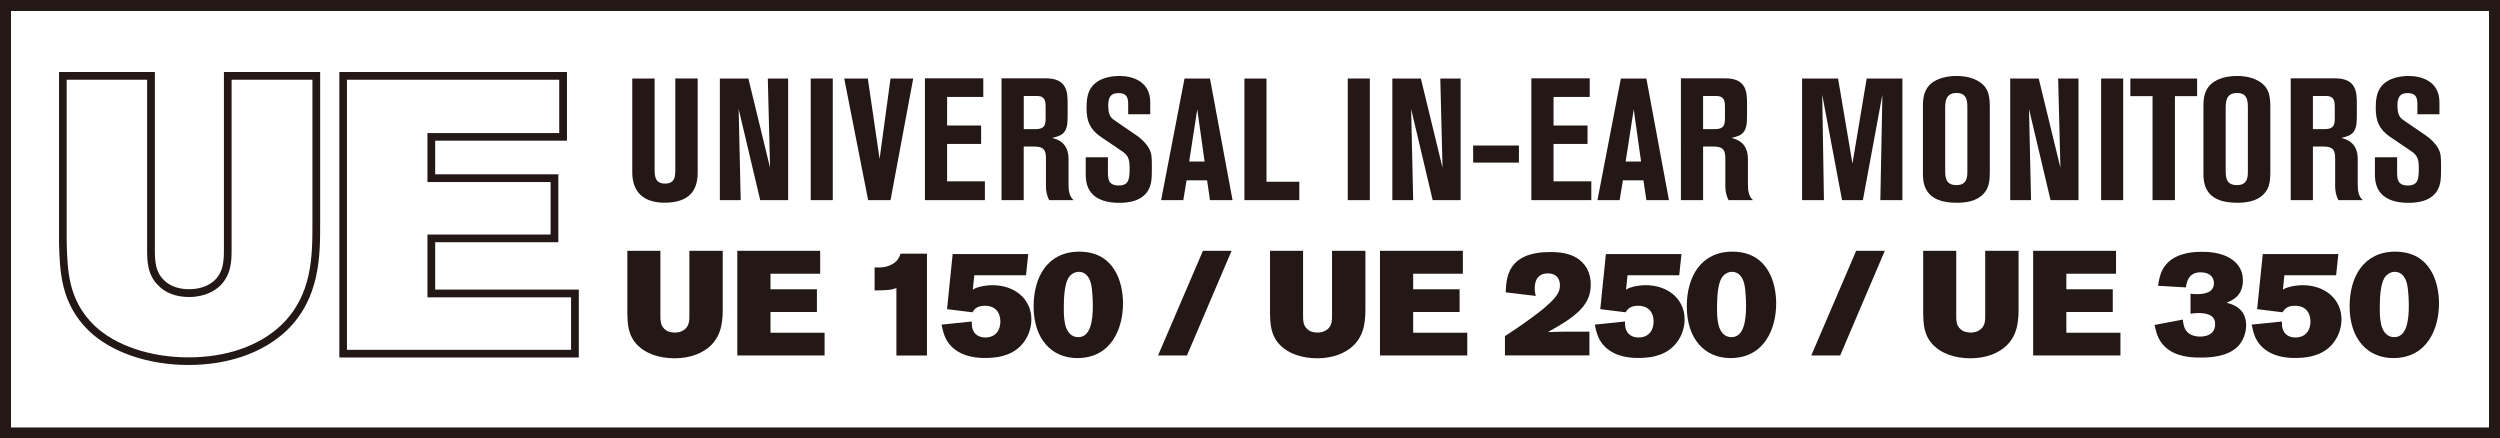
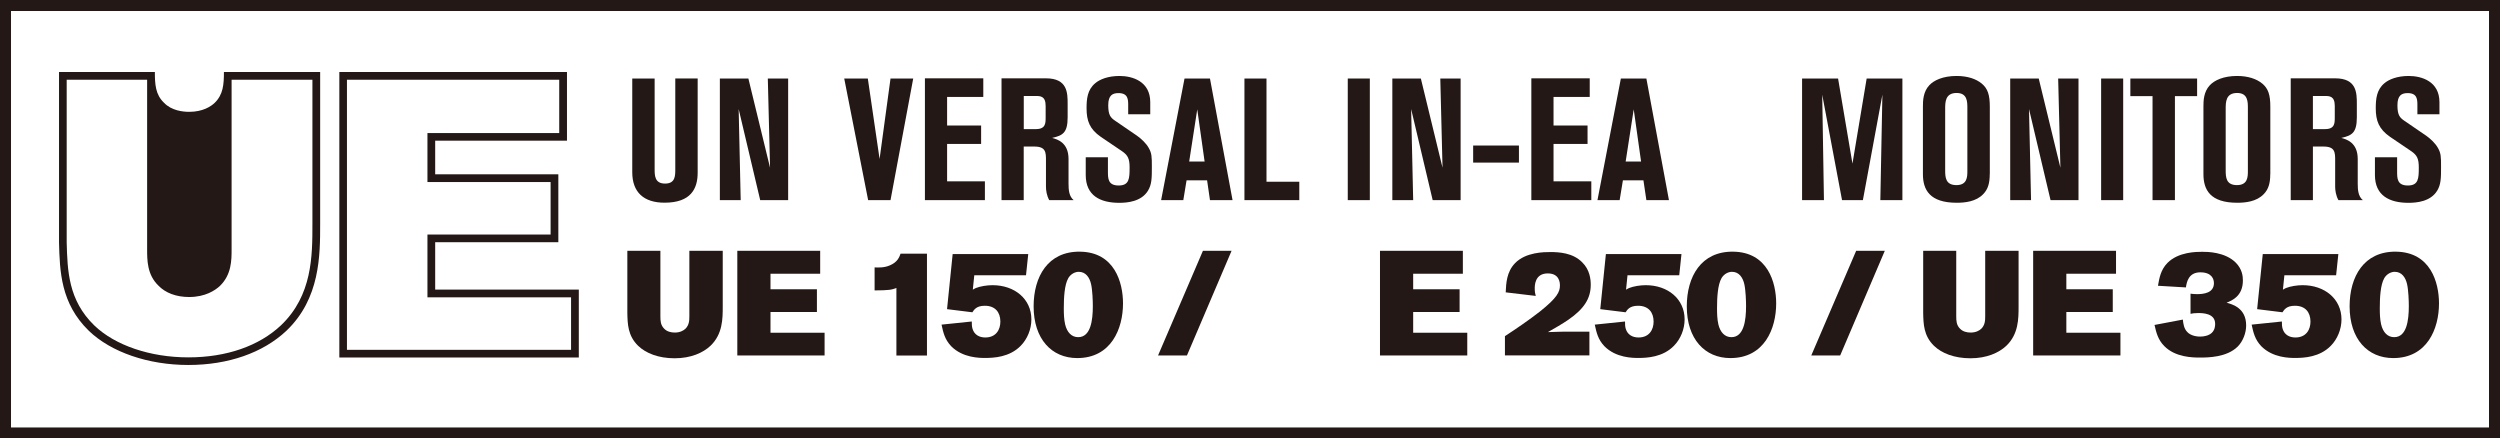
<svg xmlns="http://www.w3.org/2000/svg" id="_レイヤー_2" viewBox="0 0 390.98 68.57">
  <g id="_レイヤー_1-2">
    <path d="M390.98,68.57H0V0h390.98v68.57ZM1.72,66.85h387.54V1.72H1.72v65.13Z" fill="#231815" />
-     <path d="M29.45,57.08c-6.26,0-12.08-2-15.55-5.34-4.42-4.29-4.55-9.34-4.67-13.8v-.22s0-26.46,0-26.46h14.99v27.74c0,1.95.1,3.54,1.42,4.8,1.18,1.25,2.98,1.43,3.95,1.43,2.15,0,3.4-.86,3.96-1.38,1.36-1.31,1.47-2.9,1.47-4.85V11.26h15.05v23.74c0,4.94,0,11.7-5.29,16.74-3.66,3.44-9.09,5.34-15.31,5.34ZM10.43,12.47v25.45c.12,4.43.25,9.02,4.31,12.97,3.25,3.13,8.76,5,14.72,5s11.05-1.78,14.48-5.01c4.92-4.68,4.92-10.88,4.92-15.87V12.47h-12.64v26.54c0,1.67,0,3.95-1.85,5.73-.7.64-2.23,1.71-4.79,1.71-2.01,0-3.71-.63-4.81-1.79-1.76-1.69-1.76-3.98-1.76-5.64V12.47h-12.58Z" fill="#231815" />
+     <path d="M29.45,57.08c-6.26,0-12.08-2-15.55-5.34-4.42-4.29-4.55-9.34-4.67-13.8v-.22s0-26.46,0-26.46h14.99c0,1.95.1,3.54,1.42,4.8,1.18,1.25,2.98,1.43,3.95,1.43,2.15,0,3.4-.86,3.96-1.38,1.36-1.31,1.47-2.9,1.47-4.85V11.26h15.05v23.74c0,4.94,0,11.7-5.29,16.74-3.66,3.44-9.09,5.34-15.31,5.34ZM10.43,12.47v25.45c.12,4.43.25,9.02,4.31,12.97,3.25,3.13,8.76,5,14.72,5s11.05-1.78,14.48-5.01c4.92-4.68,4.92-10.88,4.92-15.87V12.47h-12.64v26.54c0,1.67,0,3.95-1.85,5.73-.7.64-2.23,1.71-4.79,1.71-2.01,0-3.71-.63-4.81-1.79-1.76-1.69-1.76-3.98-1.76-5.64V12.47h-12.58Z" fill="#231815" />
    <path d="M90.52,55.91h-37.45V11.26h35.6v10.74h-20.61v5.26h19.26v10.62h-19.26v7.41h22.46v10.62ZM54.27,54.71h35.04v-8.21h-22.46v-9.82h19.26v-8.21h-19.26v-7.66h20.61v-8.34h-33.2v42.24Z" fill="#231815" />
    <path d="M98.88,12.28h3.5v14.14c0,1.02,0,2.29,1.63,2.29s1.6-1.24,1.6-2.32v-14.12h3.5v14.74c0,2.48-1.04,4.69-5.18,4.69-3.26,0-5.05-1.64-5.05-4.77v-14.66Z" fill="#231815" />
    <path d="M123.27,31.3h-4.38l-3.37-14.25.32,14.25h-3.26V12.28h4.46l3.39,13.95-.35-13.95h3.18v19.02Z" fill="#231815" />
-     <path d="M126.79,12.28h3.45v19.02h-3.45V12.28Z" fill="#231815" />
    <path d="M132.03,12.28h3.69l1.84,12.58,1.71-12.58h3.55l-3.55,19.02h-3.5l-3.74-19.02Z" fill="#231815" />
    <path d="M144.64,12.25h9.14v2.91h-5.66v4.47h5.32v2.88h-5.32v5.85h5.91v2.94h-9.38V12.25Z" fill="#231815" />
    <path d="M156.63,12.25h6.95c3.39,0,3.39,2.29,3.39,4.04v2.05c0,2.42-.75,2.85-2.43,3.23.83.22,2.57.73,2.57,3.29v3.88c0,.97.08,1.97.8,2.56h-3.82c-.4-.73-.51-1.54-.51-2.1v-4.07c0-1.29,0-2.21-1.82-2.21h-1.66v8.38h-3.47V12.25ZM160.11,20.2h1.82c1.58,0,1.6-.86,1.6-1.83v-1.8c0-1.56-.83-1.56-1.6-1.56h-1.82v5.2Z" fill="#231815" />
    <path d="M169.8,24.59h3.47v2.21c0,1.1,0,2.21,1.68,2.21s1.71-1.13,1.71-2.83c0-1.35-.27-1.91-1.18-2.53l-3.31-2.24c-1.76-1.21-2.24-2.53-2.24-4.47,0-1.48.13-2.91,1.36-3.93.69-.59,1.98-1.13,3.79-1.13,2.03,0,4.81.84,4.81,4.1v1.89h-3.45v-1.37c0-.92,0-1.94-1.52-1.94-.94,0-1.6.35-1.6,1.89s.35,1.94,1.1,2.45l3.42,2.34c.67.48,1.39,1.16,1.79,1.86.51.86.51,1.46.51,2.99,0,1.7,0,2.75-.61,3.74-1.04,1.7-3.21,1.89-4.49,1.89-2.97,0-5.24-1.13-5.24-4.34v-2.77Z" fill="#231815" />
    <path d="M185.25,12.28h3.98l3.53,19.02h-3.53l-.45-3.1h-3.21l-.51,3.1h-3.47l3.66-19.02ZM185.99,25.26h2.4l-1.15-8.16-1.26,8.16Z" fill="#231815" />
    <path d="M194.62,12.28h3.45v16.14h5.13v2.88h-8.58V12.28Z" fill="#231815" />
    <path d="M210.78,12.28h3.45v19.02h-3.45V12.28Z" fill="#231815" />
    <path d="M228.44,31.3h-4.38l-3.37-14.25.32,14.25h-3.26V12.28h4.46l3.39,13.95-.35-13.95h3.18v19.02Z" fill="#231815" />
    <path d="M230.39,22.76h7.16v2.67h-7.16v-2.67Z" fill="#231815" />
    <path d="M239.48,12.25h9.14v2.91h-5.66v4.47h5.32v2.88h-5.32v5.85h5.91v2.94h-9.38V12.25Z" fill="#231815" />
    <path d="M253.5,12.28h3.98l3.53,19.02h-3.53l-.46-3.1h-3.21l-.51,3.1h-3.47l3.66-19.02ZM254.25,25.26h2.4l-1.15-8.16-1.26,8.16Z" fill="#231815" />
-     <path d="M262.88,12.25h6.95c3.39,0,3.39,2.29,3.39,4.04v2.05c0,2.42-.75,2.85-2.43,3.23.83.22,2.57.73,2.57,3.29v3.88c0,.97.08,1.97.8,2.56h-3.82c-.4-.73-.51-1.54-.51-2.1v-4.07c0-1.29,0-2.21-1.82-2.21h-1.66v8.38h-3.47V12.25ZM266.35,20.2h1.82c1.58,0,1.6-.86,1.6-1.83v-1.8c0-1.56-.83-1.56-1.6-1.56h-1.82v5.2Z" fill="#231815" />
    <path d="M281.82,12.28h5.64l2.25,13.31,2.22-13.31h5.59v19.02h-3.45l.32-16.49-3.05,16.49h-3.26l-3.1-16.49.27,16.49h-3.42V12.28Z" fill="#231815" />
    <path d="M311.18,27.23c0,1.4-.27,2.37-1.02,3.13-1.12,1.18-2.88,1.35-4.14,1.35-4.25,0-5.29-2.05-5.29-4.47v-10.64c0-.81.03-2.24.99-3.26.72-.78,2.14-1.46,4.28-1.46,1.71,0,3.05.46,3.93,1.19.94.78,1.26,1.78,1.26,3.61v10.56ZM307.68,16.91c0-1,0-2.37-1.68-2.37-1.79,0-1.79,1.45-1.79,2.5v9.59c0,1.08.05,2.32,1.76,2.32s1.71-1.32,1.71-2.24v-9.81Z" fill="#231815" />
    <path d="M325.07,31.3h-4.38l-3.37-14.25.32,14.25h-3.26V12.28h4.46l3.39,13.95-.35-13.95h3.18v19.02Z" fill="#231815" />
    <path d="M328.6,12.28h3.45v19.02h-3.45V12.28Z" fill="#231815" />
    <path d="M333.16,12.28h10.45v2.75h-3.47v16.27h-3.5V15.03h-3.47v-2.75Z" fill="#231815" />
    <path d="M355.05,27.23c0,1.4-.27,2.37-1.02,3.13-1.12,1.18-2.88,1.35-4.14,1.35-4.25,0-5.29-2.05-5.29-4.47v-10.64c0-.81.03-2.24.99-3.26.72-.78,2.14-1.46,4.28-1.46,1.71,0,3.05.46,3.93,1.19.94.78,1.26,1.78,1.26,3.61v10.56ZM351.55,16.91c0-1,0-2.37-1.68-2.37-1.79,0-1.79,1.45-1.79,2.5v9.59c0,1.08.05,2.32,1.76,2.32s1.71-1.32,1.71-2.24v-9.81Z" fill="#231815" />
    <path d="M358.25,12.25h6.95c3.39,0,3.39,2.29,3.39,4.04v2.05c0,2.42-.75,2.85-2.43,3.23.83.22,2.57.73,2.57,3.29v3.88c0,.97.08,1.97.8,2.56h-3.82c-.4-.73-.51-1.54-.51-2.1v-4.07c0-1.29,0-2.21-1.82-2.21h-1.66v8.38h-3.47V12.25ZM361.72,20.2h1.82c1.58,0,1.6-.86,1.6-1.83v-1.8c0-1.56-.83-1.56-1.6-1.56h-1.82v5.2Z" fill="#231815" />
    <path d="M371.42,24.59h3.47v2.21c0,1.1,0,2.21,1.68,2.21s1.71-1.13,1.71-2.83c0-1.35-.27-1.91-1.17-2.53l-3.31-2.24c-1.76-1.21-2.25-2.53-2.25-4.47,0-1.48.13-2.91,1.36-3.93.69-.59,1.98-1.13,3.79-1.13,2.03,0,4.81.84,4.81,4.1v1.89h-3.45v-1.37c0-.92,0-1.94-1.52-1.94-.94,0-1.6.35-1.6,1.89s.35,1.94,1.1,2.45l3.42,2.34c.67.48,1.39,1.16,1.79,1.86.51.86.51,1.46.51,2.99,0,1.7,0,2.75-.61,3.74-1.04,1.7-3.21,1.89-4.49,1.89-2.96,0-5.24-1.13-5.24-4.34v-2.77Z" fill="#231815" />
    <path d="M98.09,39.22h5.19v10.22c0,.7.02,1.41.6,1.97.42.44,1.04.6,1.65.6.81,0,1.34-.3,1.65-.58.6-.58.63-1.3.63-1.99v-10.22h5.22v8.72c0,1.88,0,4.31-1.92,6.14-1.18,1.11-3.08,1.95-5.61,1.95s-4.5-.79-5.7-1.95c-1.62-1.58-1.65-3.41-1.69-5.12v-9.74Z" fill="#231815" />
    <path d="M115.31,39.22h12.96v3.59h-7.77v2.43h7.26v3.55h-7.26v3.25h8.46v3.55h-13.65v-16.37Z" fill="#231815" />
    <path d="M136.78,41.82c.6.02,1.51.07,2.39-.32,1.21-.51,1.48-1.3,1.67-1.83h4.13v15.93h-4.78v-10.57c-.74.3-1.14.37-3.41.39v-3.59Z" fill="#231815" />
    <path d="M148.99,39.73h11.82l-.35,3.32h-8.09l-.23,2.25c.16-.09.32-.19.49-.26.7-.28,1.74-.44,2.6-.44,3.45,0,6.07,2.16,6.07,5.35,0,1.53-.63,3.08-1.67,4.13-1.74,1.79-4.22,1.9-5.56,1.9-.86,0-3.5,0-5.31-1.83-1.02-1.07-1.25-2.18-1.51-3.38l4.73-.49c0,.39,0,.79.12,1.16.28.9,1.04,1.34,1.99,1.34,1.69,0,2.36-1.23,2.36-2.48,0-1.44-.79-2.48-2.43-2.48-1.3,0-1.67.6-1.95,1.02l-3.96-.49.88-8.62Z" fill="#231815" />
    <path d="M175.63,47.45c0,3.96-1.85,8.55-7.16,8.55-3.99,0-6.82-2.97-6.82-8.09,0-4.64,2.23-8.62,7.26-8.55,5.4.07,6.72,4.82,6.72,8.09ZM167.07,43.51c-.6,1.02-.7,3.08-.7,4.66,0,.86.02,1.74.21,2.57.3,1.23,1,1.99,2.04,1.99,1.95,0,2.29-2.6,2.29-4.87,0-.72-.05-2.46-.28-3.45s-.81-1.9-1.92-1.9c-.53,0-1.21.28-1.65,1Z" fill="#231815" />
    <path d="M188.14,39.22h4.47l-6.98,16.37h-4.52l7.02-16.37Z" fill="#231815" />
-     <path d="M198.6,39.22h5.19v10.22c0,.7.02,1.41.6,1.97.42.44,1.04.6,1.65.6.81,0,1.34-.3,1.65-.58.6-.58.63-1.3.63-1.99v-10.22h5.22v8.72c0,1.88,0,4.31-1.92,6.14-1.18,1.11-3.08,1.95-5.61,1.95s-4.5-.79-5.7-1.95c-1.62-1.58-1.65-3.41-1.69-5.12v-9.74Z" fill="#231815" />
    <path d="M215.82,39.22h12.96v3.59h-7.77v2.43h7.26v3.55h-7.26v3.25h8.46v3.55h-13.65v-16.37Z" fill="#231815" />
    <path d="M235.48,45.73c.07-1.46.14-3.2,1.46-4.57,1.67-1.74,4.57-1.74,5.52-1.74,1.28,0,3.5.09,4.98,1.6,1.21,1.18,1.34,2.69,1.34,3.52,0,2.16-1.07,3.78-3.48,5.45-1.04.72-2.13,1.32-3.22,1.95l1.6-.05.86-.02h4.03v3.71h-13.21v-3.01c1.88-1.23,3.71-2.48,5.47-3.85,2.71-2.16,3.13-3.08,3.13-4.08,0-.53-.14-1.88-1.9-1.88-2.04,0-2.04,1.9-2.04,2.36,0,.56.07.81.16,1.16l-4.71-.56Z" fill="#231815" />
    <path d="M251.15,39.73h11.82l-.35,3.32h-8.09l-.23,2.25c.16-.09.32-.19.49-.26.7-.28,1.74-.44,2.6-.44,3.45,0,6.07,2.16,6.07,5.35,0,1.53-.63,3.08-1.67,4.13-1.74,1.79-4.22,1.9-5.56,1.9-.86,0-3.5,0-5.31-1.83-1.02-1.07-1.25-2.18-1.51-3.38l4.73-.49c0,.39,0,.79.12,1.16.28.9,1.04,1.34,1.99,1.34,1.69,0,2.36-1.23,2.36-2.48,0-1.44-.79-2.48-2.43-2.48-1.3,0-1.67.6-1.95,1.02l-3.96-.49.88-8.62Z" fill="#231815" />
    <path d="M277.78,47.45c0,3.96-1.85,8.55-7.16,8.55-3.99,0-6.82-2.97-6.82-8.09,0-4.64,2.23-8.62,7.26-8.55,5.4.07,6.72,4.82,6.72,8.09ZM269.23,43.51c-.6,1.02-.7,3.08-.7,4.66,0,.86.02,1.74.21,2.57.3,1.23,1,1.99,2.04,1.99,1.95,0,2.29-2.6,2.29-4.87,0-.72-.05-2.46-.28-3.45s-.81-1.9-1.92-1.9c-.53,0-1.21.28-1.65,1Z" fill="#231815" />
    <path d="M290.3,39.22h4.47l-6.98,16.37h-4.52l7.02-16.37Z" fill="#231815" />
    <path d="M300.75,39.22h5.19v10.22c0,.7.02,1.41.6,1.97.42.44,1.04.6,1.65.6.81,0,1.34-.3,1.65-.58.6-.58.63-1.3.63-1.99v-10.22h5.22v8.72c0,1.88,0,4.31-1.92,6.14-1.18,1.11-3.08,1.95-5.61,1.95s-4.5-.79-5.7-1.95c-1.62-1.58-1.65-3.41-1.69-5.12v-9.74Z" fill="#231815" />
    <path d="M317.97,39.22h12.96v3.59h-7.77v2.43h7.26v3.55h-7.26v3.25h8.46v3.55h-13.65v-16.37Z" fill="#231815" />
    <path d="M337.49,44.69c.21-1.21.42-2.48,1.48-3.57,1.72-1.74,4.57-1.74,5.42-1.74.79,0,3.59,0,5.29,1.72.97,1,1.09,2.06,1.09,2.76,0,2.43-1.67,3.13-2.55,3.48.9.25,3.06.83,3.06,3.55,0,1.18-.49,2.46-1.3,3.29-1.72,1.74-4.78,1.74-5.93,1.74-1.09,0-3.85-.02-5.59-1.81-1-1.02-1.25-2.16-1.51-3.29l4.43-.84c.07.65.16,1.44.74,1.99.42.42,1.14.67,1.97.67.65,0,1.37-.16,1.83-.6.49-.49.51-1.09.51-1.39,0-1.67-1.95-1.69-2.67-1.69-.63,0-.81.05-1.18.12v-3.15c.35.05.7.07,1.04.07.97,0,2.62-.16,2.62-1.72,0-.6-.3-1.69-2.13-1.69s-2.13,1.51-2.25,2.36l-4.38-.26Z" fill="#231815" />
    <path d="M353.88,39.73h11.82l-.35,3.32h-8.09l-.23,2.25c.16-.09.32-.19.49-.26.7-.28,1.74-.44,2.6-.44,3.45,0,6.07,2.16,6.07,5.35,0,1.53-.63,3.08-1.67,4.13-1.74,1.79-4.22,1.9-5.56,1.9-.86,0-3.5,0-5.31-1.83-1.02-1.07-1.25-2.18-1.51-3.38l4.73-.49c0,.39,0,.79.12,1.16.28.9,1.04,1.34,1.99,1.34,1.69,0,2.36-1.23,2.36-2.48,0-1.44-.79-2.48-2.43-2.48-1.3,0-1.67.6-1.95,1.02l-3.96-.49.88-8.62Z" fill="#231815" />
    <path d="M381.44,47.45c0,3.96-1.85,8.55-7.16,8.55-3.99,0-6.82-2.97-6.82-8.09,0-4.64,2.23-8.62,7.26-8.55,5.4.07,6.72,4.82,6.72,8.09ZM372.88,43.51c-.6,1.02-.7,3.08-.7,4.66,0,.86.02,1.74.21,2.57.3,1.23,1,1.99,2.04,1.99,1.95,0,2.29-2.6,2.29-4.87,0-.72-.05-2.46-.28-3.45s-.81-1.9-1.92-1.9c-.53,0-1.21.28-1.65,1Z" fill="#231815" />
  </g>
</svg>